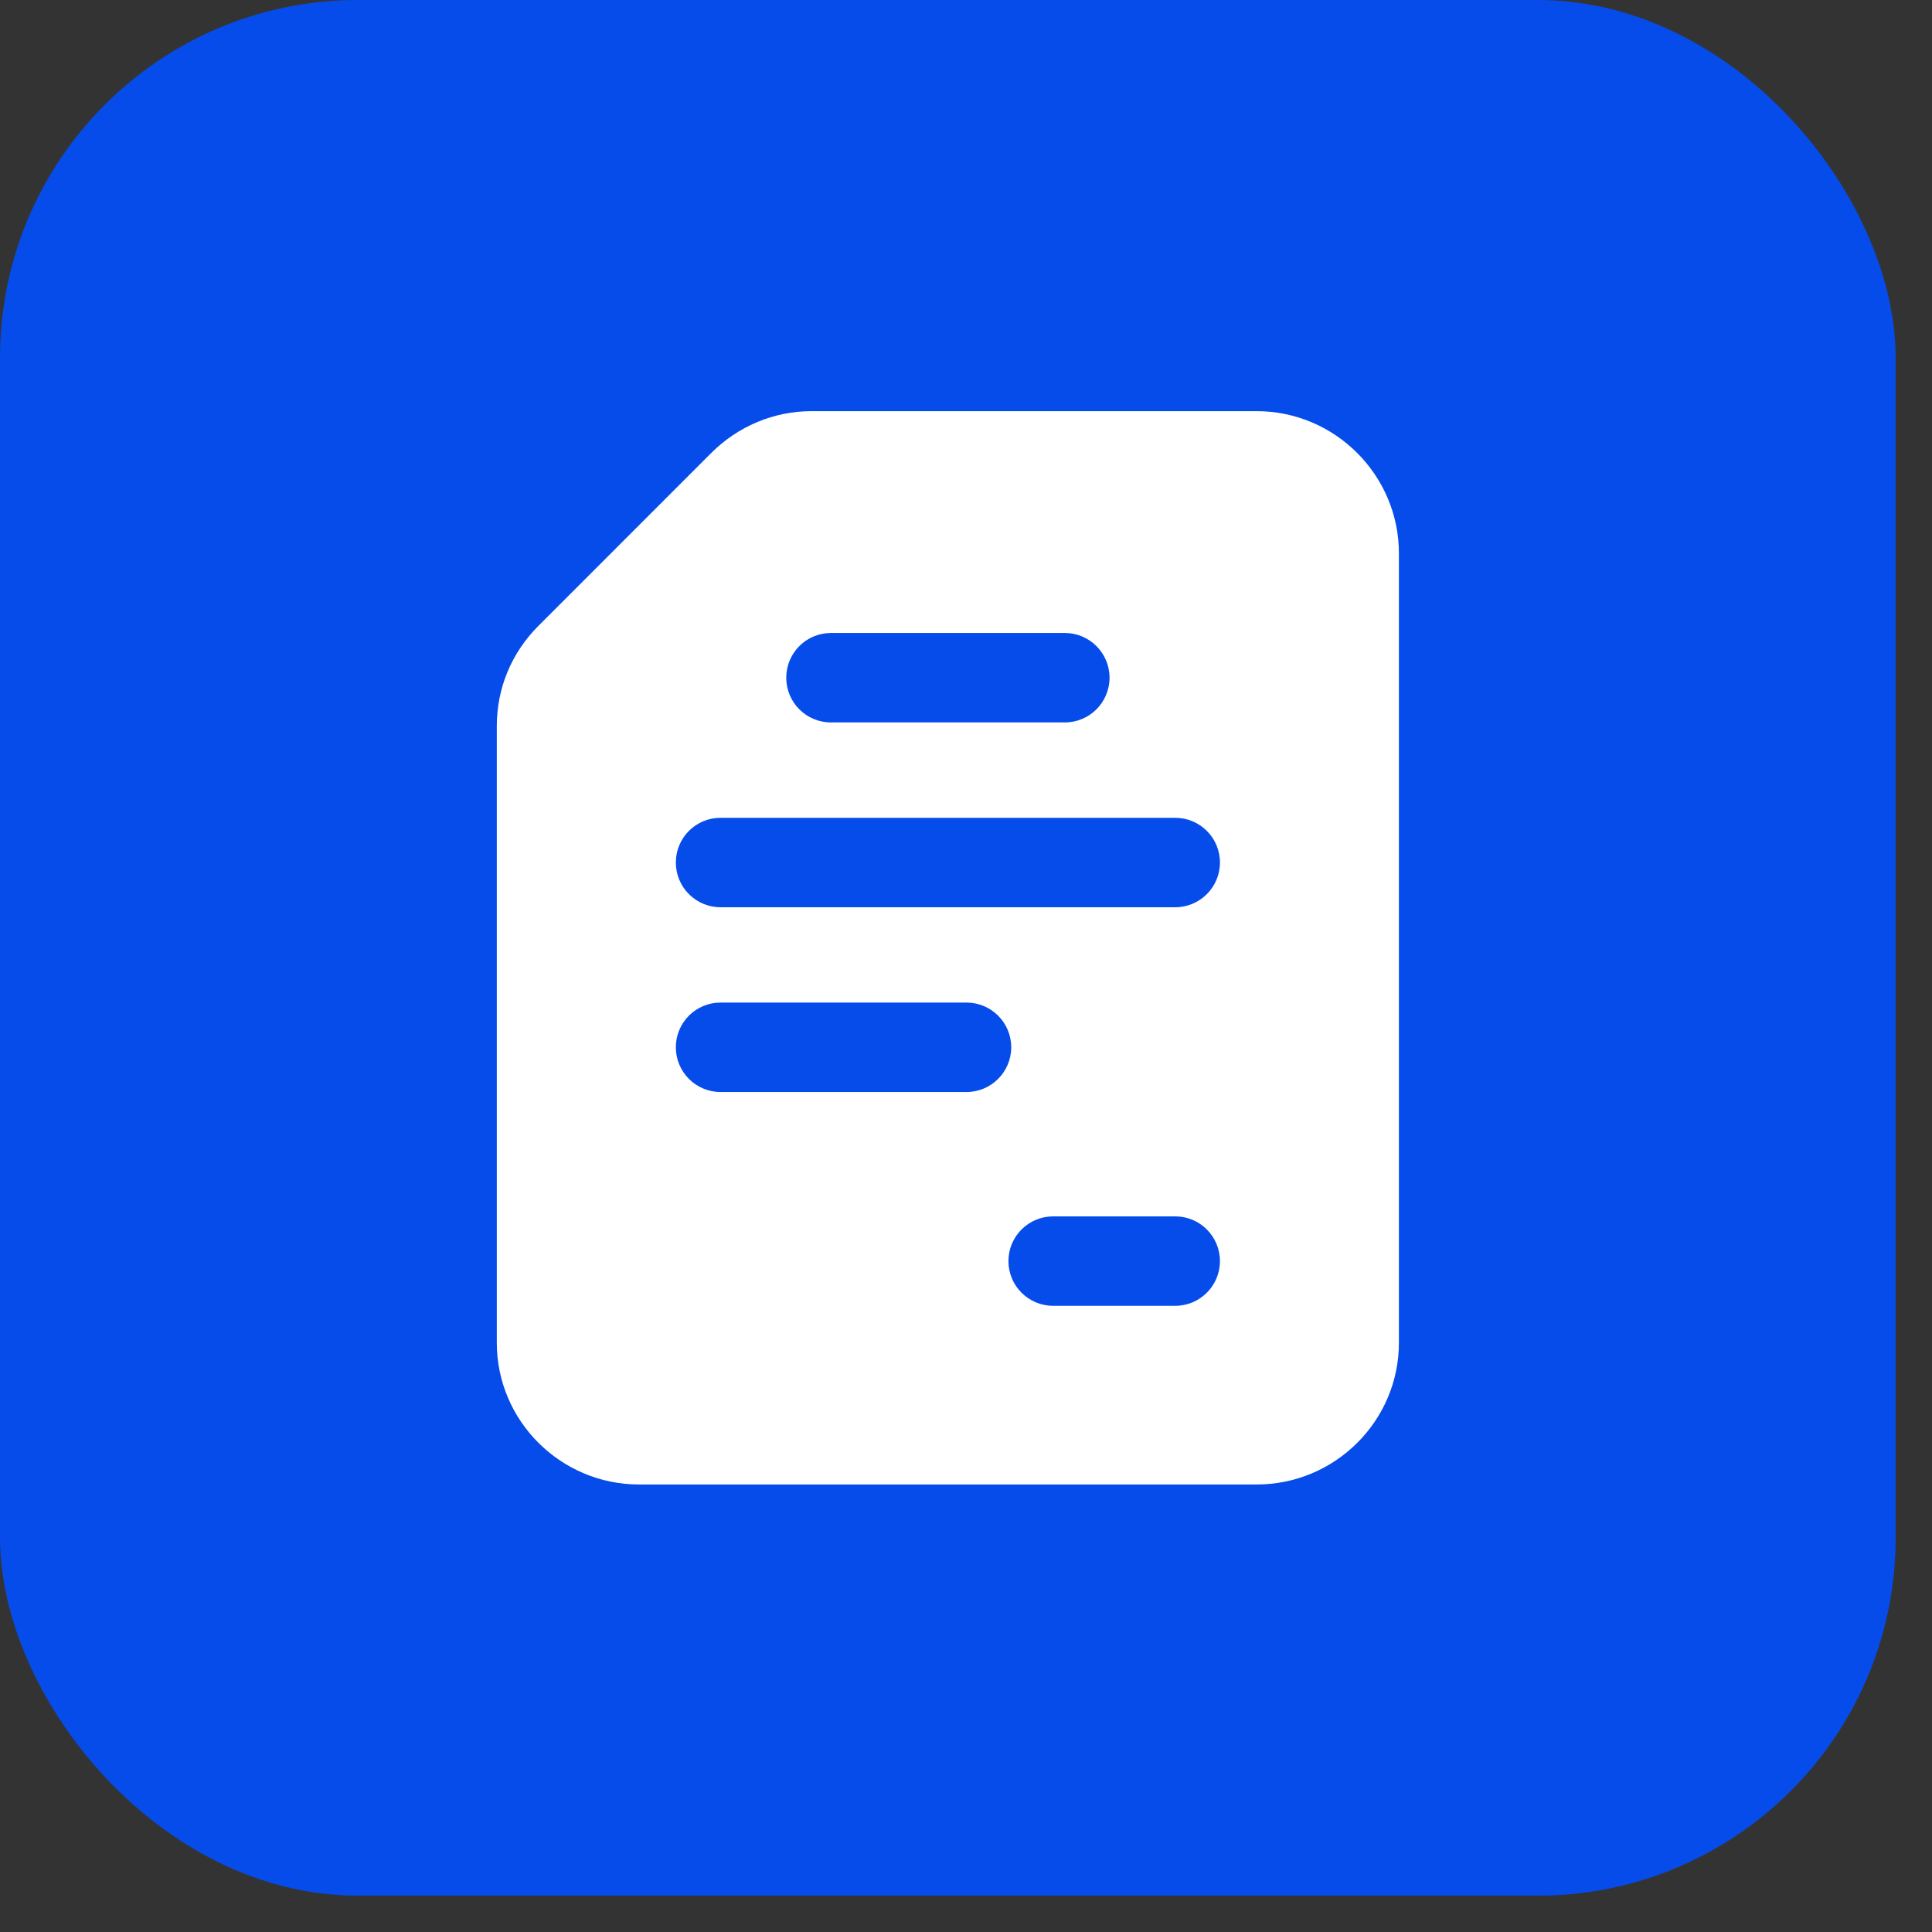
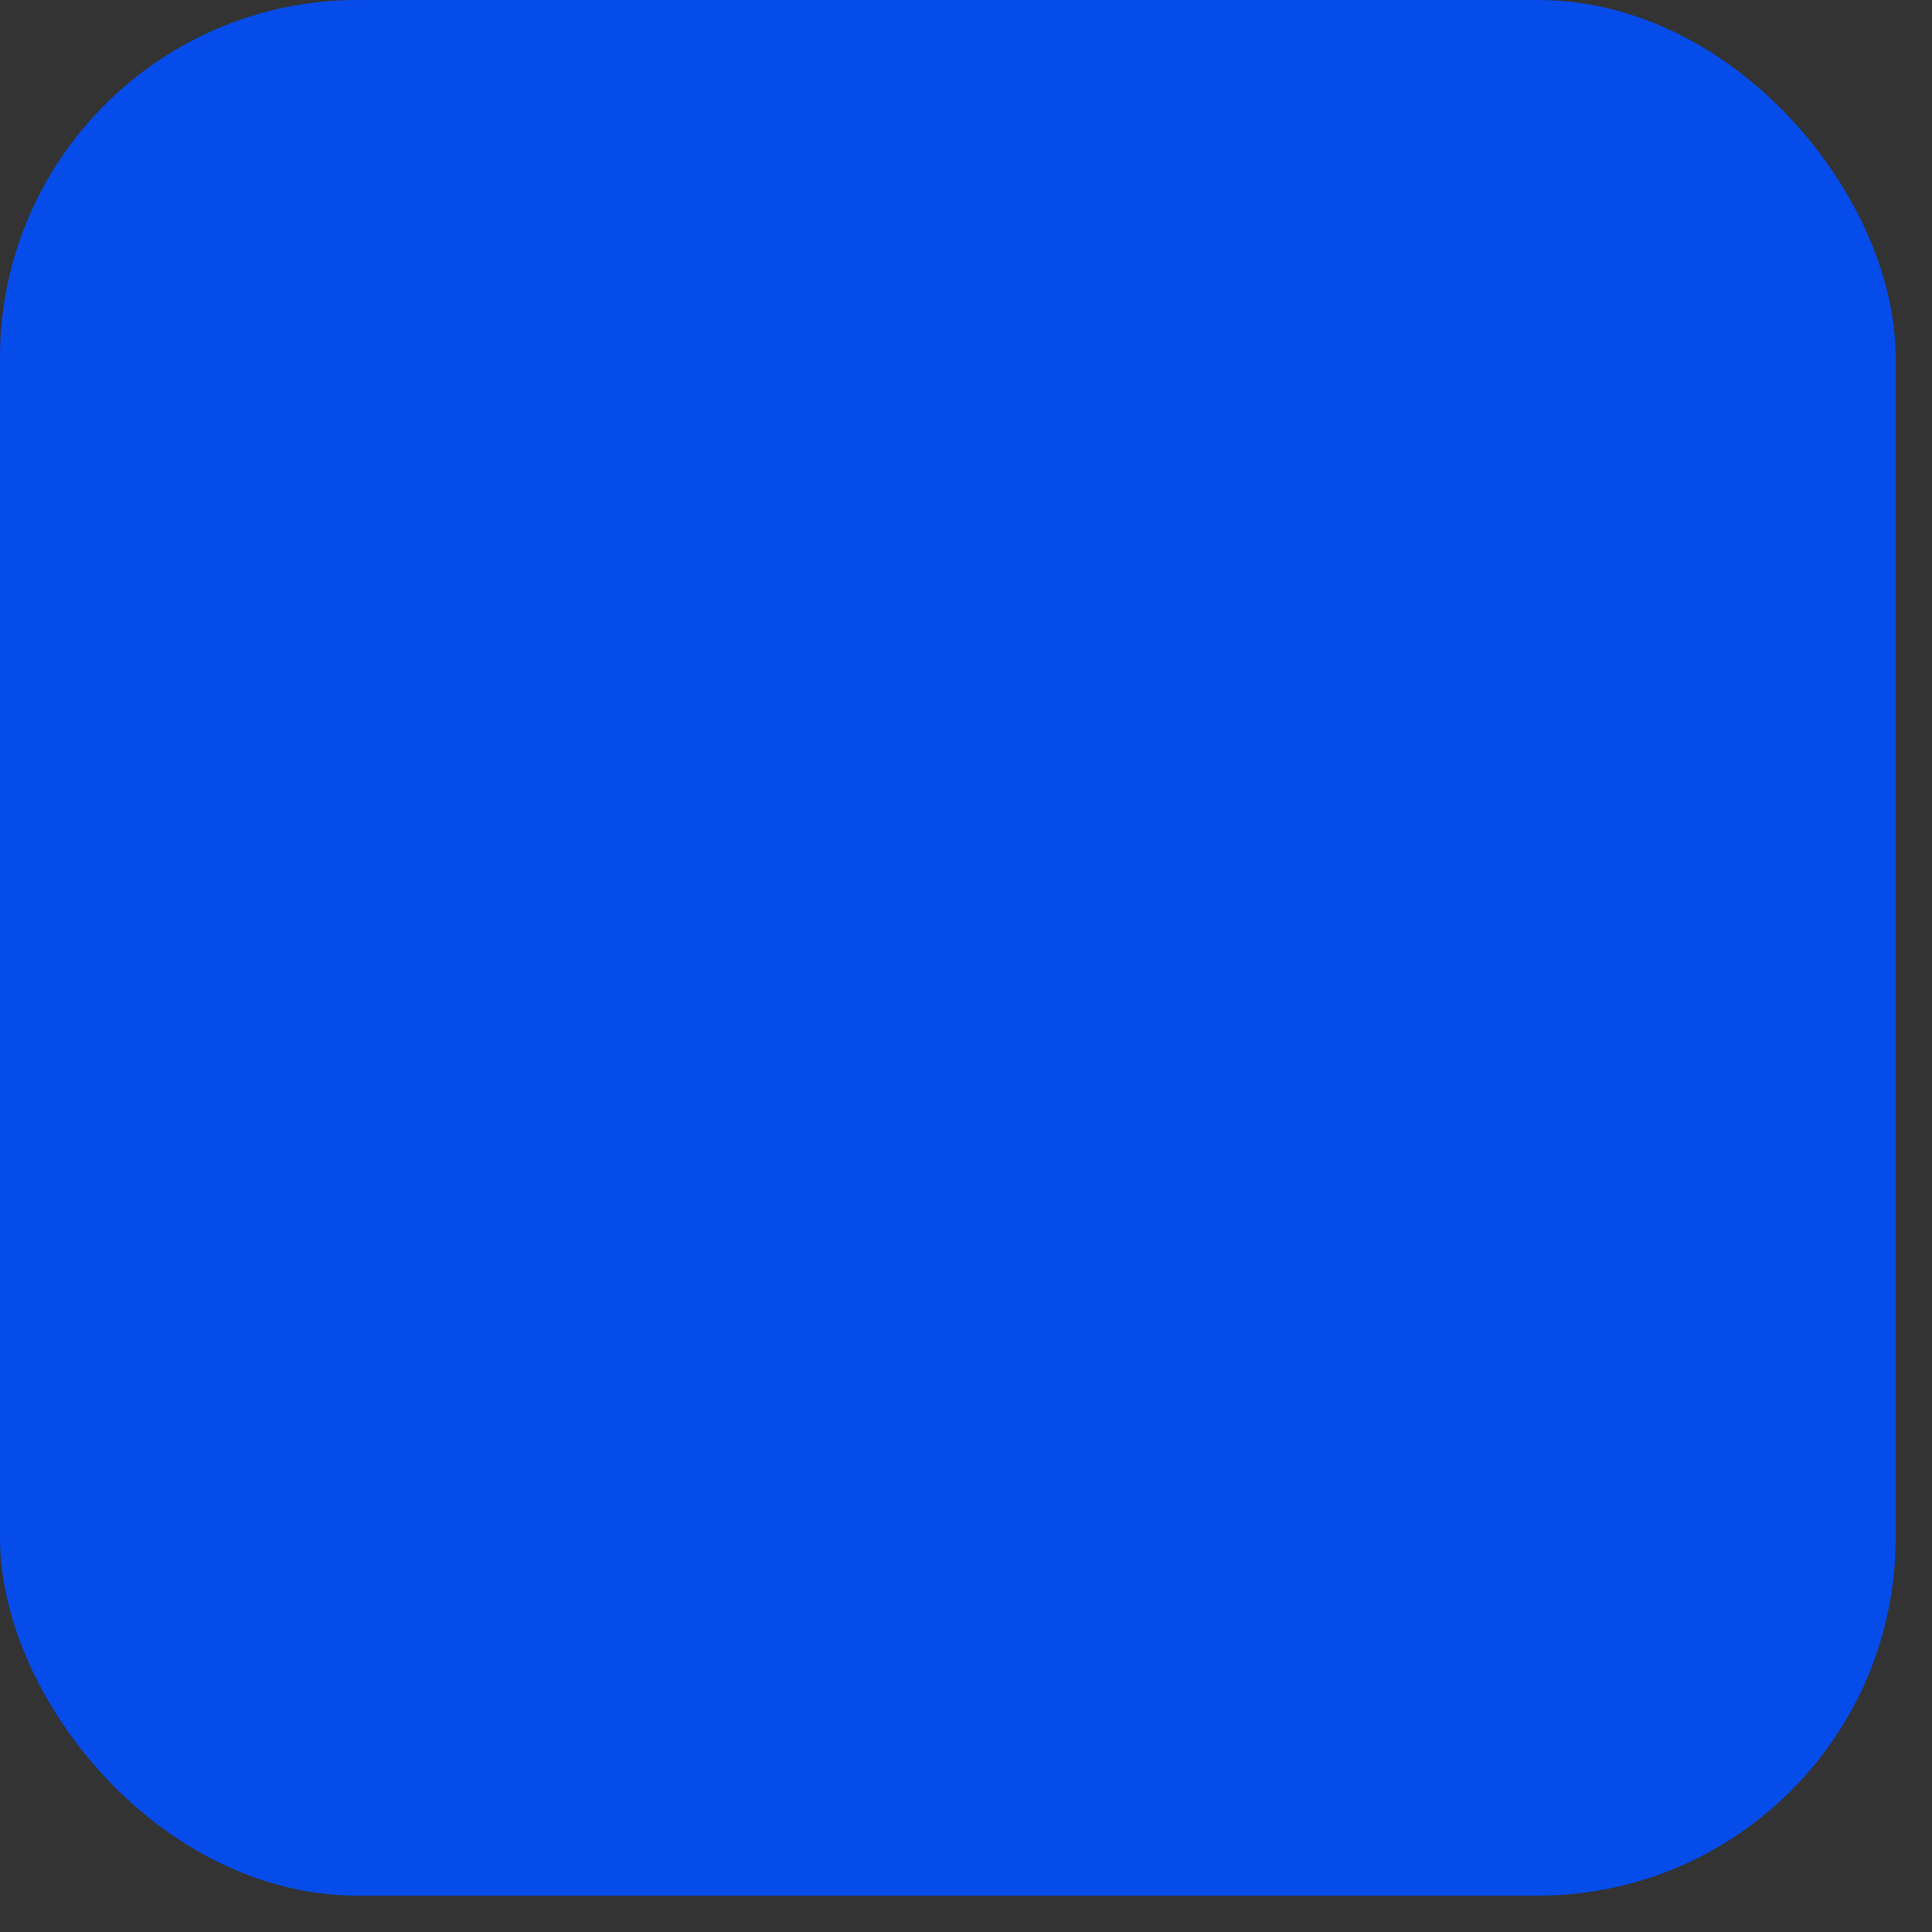
<svg xmlns="http://www.w3.org/2000/svg" width="27" height="27" viewBox="0 0 27 27" fill="none">
  <rect x="0" y="0" width="27" height="27" fill="#333333" stroke="none" />
  <rect width="26.492" height="26.492" rx="5" fill="#064CEA" />
-   <path d="M8.931 20.746H17.562C18.656 20.746 19.55 19.858 19.55 18.765V7.733C19.55 6.64 18.656 5.746 17.562 5.746H11.343C10.812 5.746 10.312 5.958 9.937 6.333L7.525 8.746C7.15 9.121 6.943 9.615 6.943 10.146V18.765C6.943 19.858 7.837 20.746 8.931 20.746ZM16.424 18.249H14.718C14.373 18.249 14.093 17.969 14.093 17.624C14.093 17.279 14.373 16.999 14.718 16.999H16.424C16.769 16.999 17.049 17.279 17.049 17.624C17.049 17.969 16.769 18.249 16.424 18.249ZM11.613 8.846H14.881C15.226 8.846 15.506 9.126 15.506 9.471C15.506 9.816 15.226 10.096 14.881 10.096H11.613C11.267 10.096 10.988 9.816 10.988 9.471C10.988 9.126 11.267 8.846 11.613 8.846ZM10.07 11.429H16.424C16.769 11.429 17.049 11.708 17.049 12.054C17.049 12.399 16.769 12.679 16.424 12.679H10.07C9.724 12.679 9.445 12.399 9.445 12.054C9.445 11.708 9.724 11.429 10.07 11.429ZM10.07 14.011H13.507C13.852 14.011 14.132 14.291 14.132 14.636C14.132 14.981 13.852 15.261 13.507 15.261H10.07C9.724 15.261 9.445 14.981 9.445 14.636C9.445 14.291 9.724 14.011 10.07 14.011Z" fill="white" />
</svg>